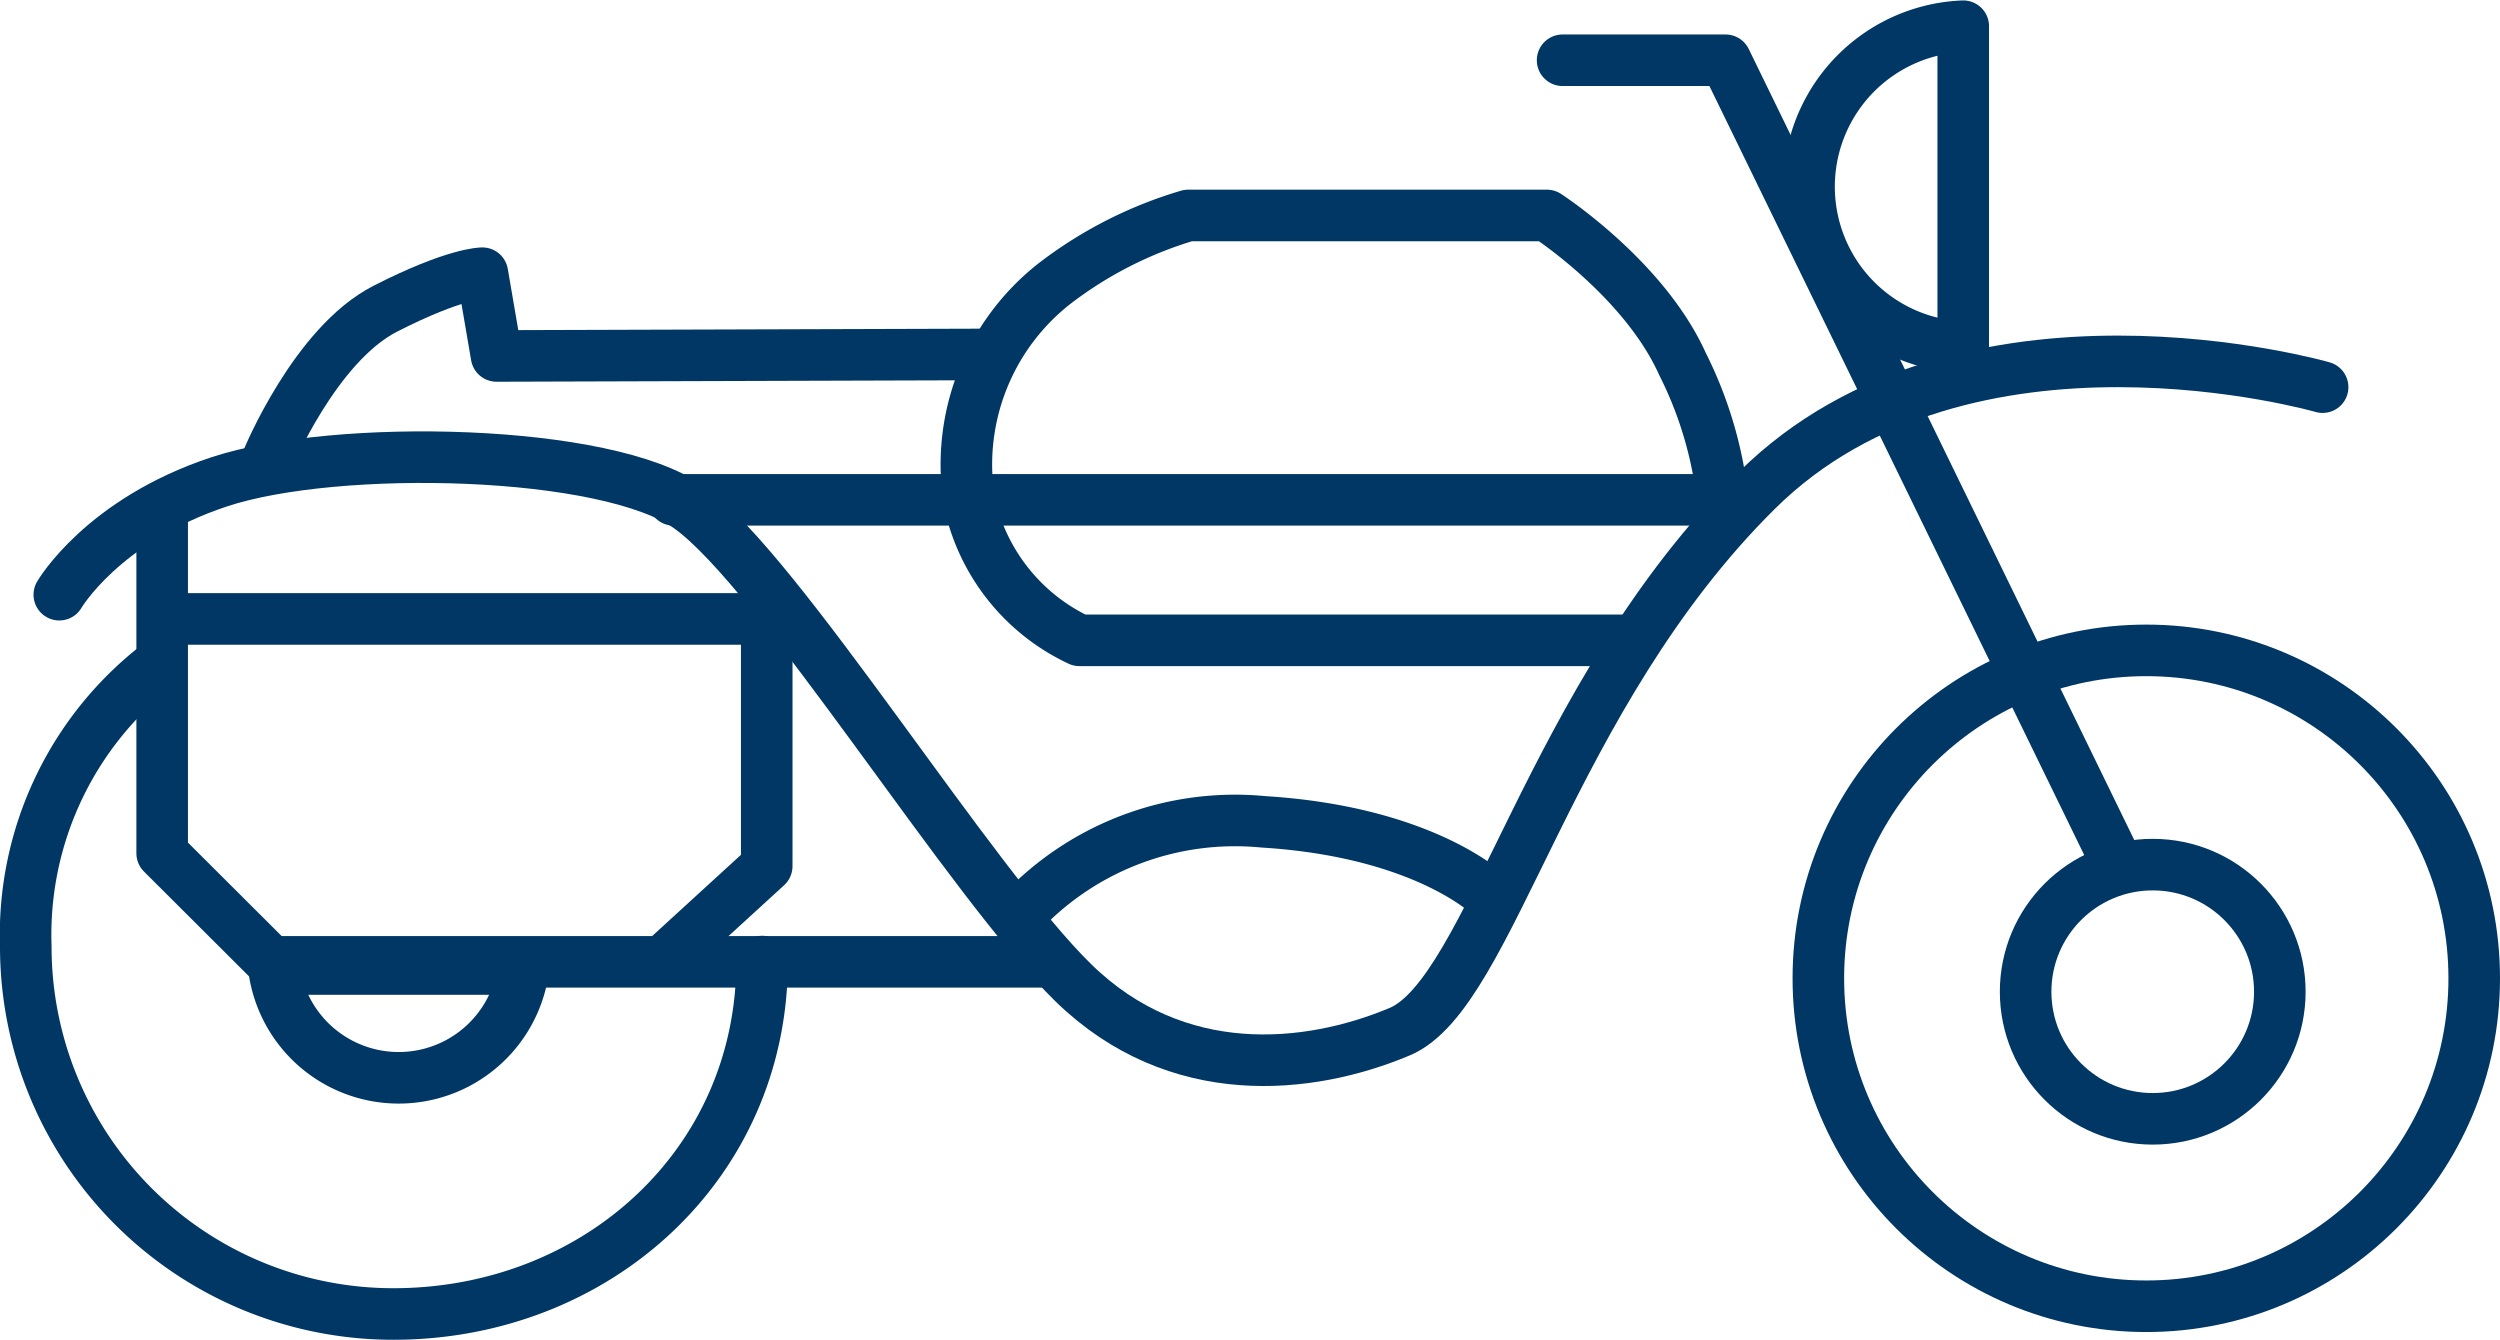
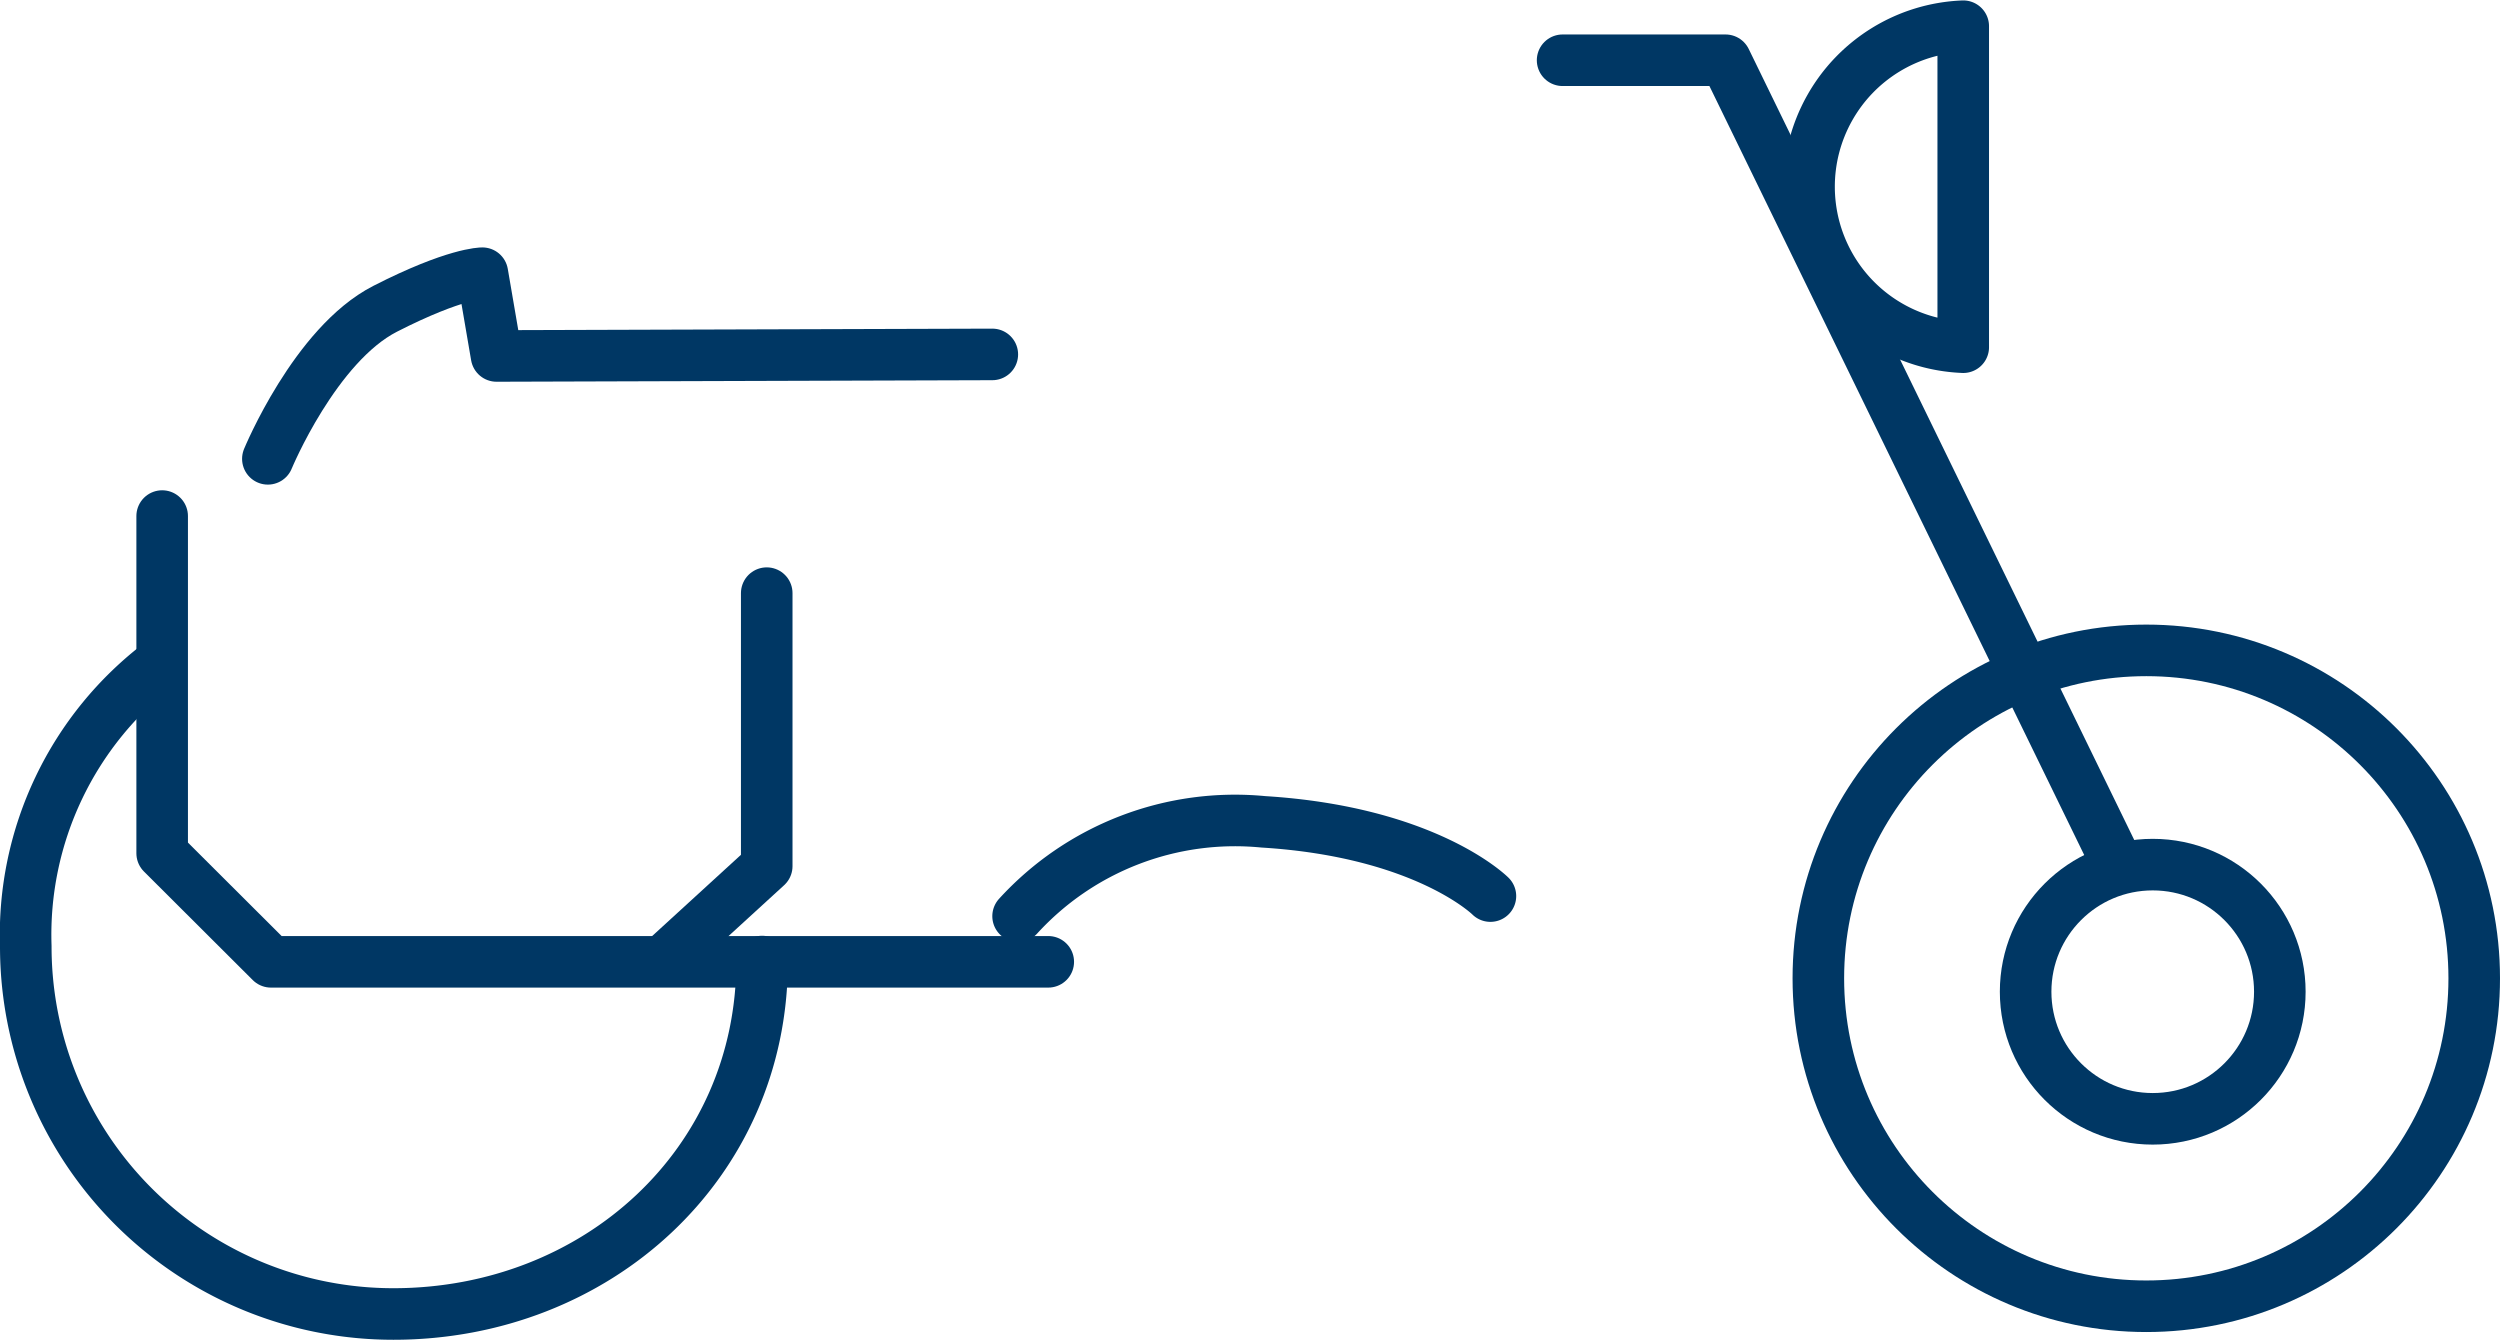
<svg xmlns="http://www.w3.org/2000/svg" id="圖層_1" data-name="圖層 1" viewBox="0 0 96.97 51.95" width="97" height="52">
  <defs>
    <style>.cls-1{fill:none;stroke:#003764;stroke-linecap:round;stroke-linejoin:round;stroke-width:2px;}</style>
  </defs>
  <polyline class="cls-1" points="60.61 2.32 66.93 2.32 82 33.24" />
-   <path class="cls-1" d="M90.09,15s-13.85-4-21.94,4-10.31,19.51-13.86,21-8.65,2-12.64-1.88S30.22,22.16,26.74,19.67c-3.15-2.28-13.69-2.5-18.23-1S2.3,23.05,2.3,23.05" />
  <polyline class="cls-1" points="6.29 20 6.29 33.08 10.51 37.29 40.66 37.29" />
  <polyline class="cls-1" points="29.74 22.99 29.74 33.58 25.75 37.23" />
-   <line class="cls-1" x1="6.46" y1="23.99" x2="29.63" y2="23.99" />
  <path class="cls-1" d="M10.39,17.78s1.83-4.43,4.55-5.82,3.77-1.38,3.77-1.38l.55,3.21,19.23-.06" />
-   <path class="cls-1" d="M63.27,24.82H41.87a7.71,7.71,0,0,1-4.26-5.32A8.92,8.92,0,0,1,40.88,11a15.89,15.89,0,0,1,5.21-2.66H60s3.77,2.44,5.26,5.76a15.41,15.41,0,0,1,1.56,5.27H26.13" />
  <path class="cls-1" d="M39.49,35.52A11.39,11.39,0,0,1,49,31.86c6.32.39,8.81,2.88,8.81,2.88" />
  <circle class="cls-1" cx="83.5" cy="38.45" r="4.93" />
  <circle class="cls-1" cx="83.25" cy="37.93" r="12.72" />
  <path class="cls-1" d="M76.15,1a6.23,6.23,0,0,0,0,12.45Z" />
  <path class="cls-1" d="M29.56,37.28c0,7.87-6.43,13.67-14.3,13.67A14.25,14.25,0,0,1,1,36.69a13.23,13.23,0,0,1,5.24-11" />
-   <path class="cls-1" d="M10.63,37.57a4.88,4.88,0,0,0,9.67,0Z" />
</svg>